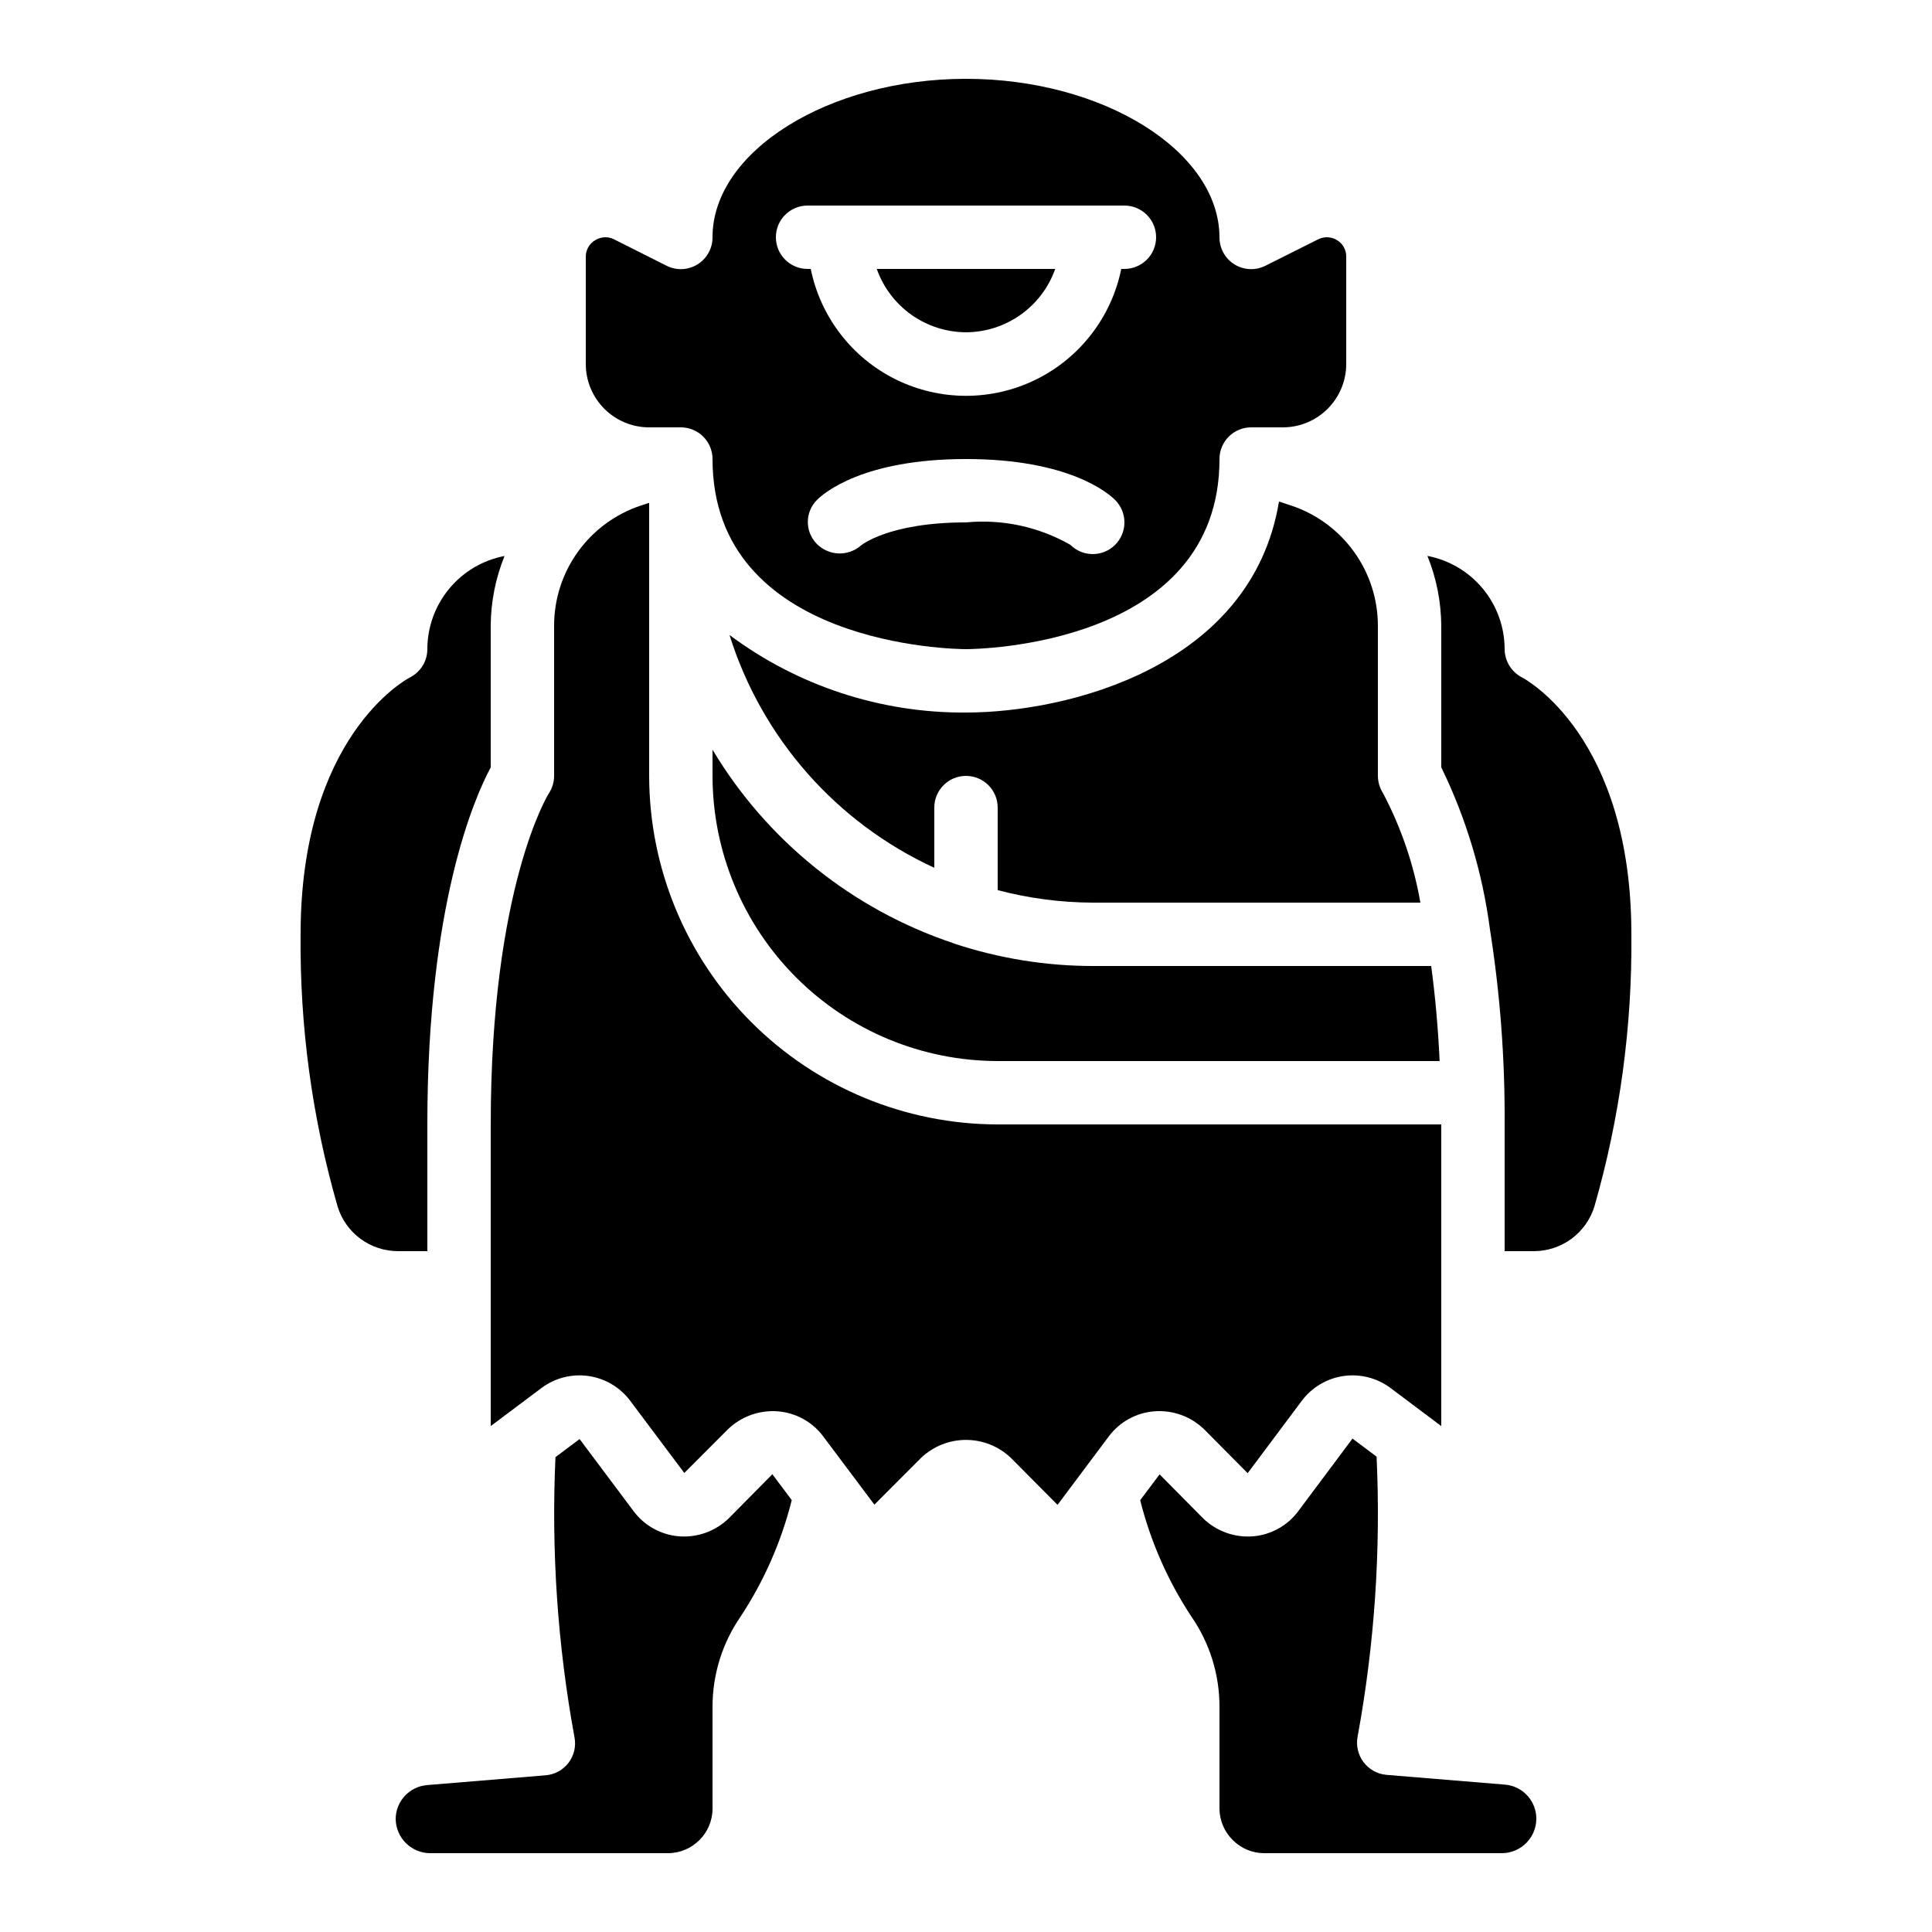
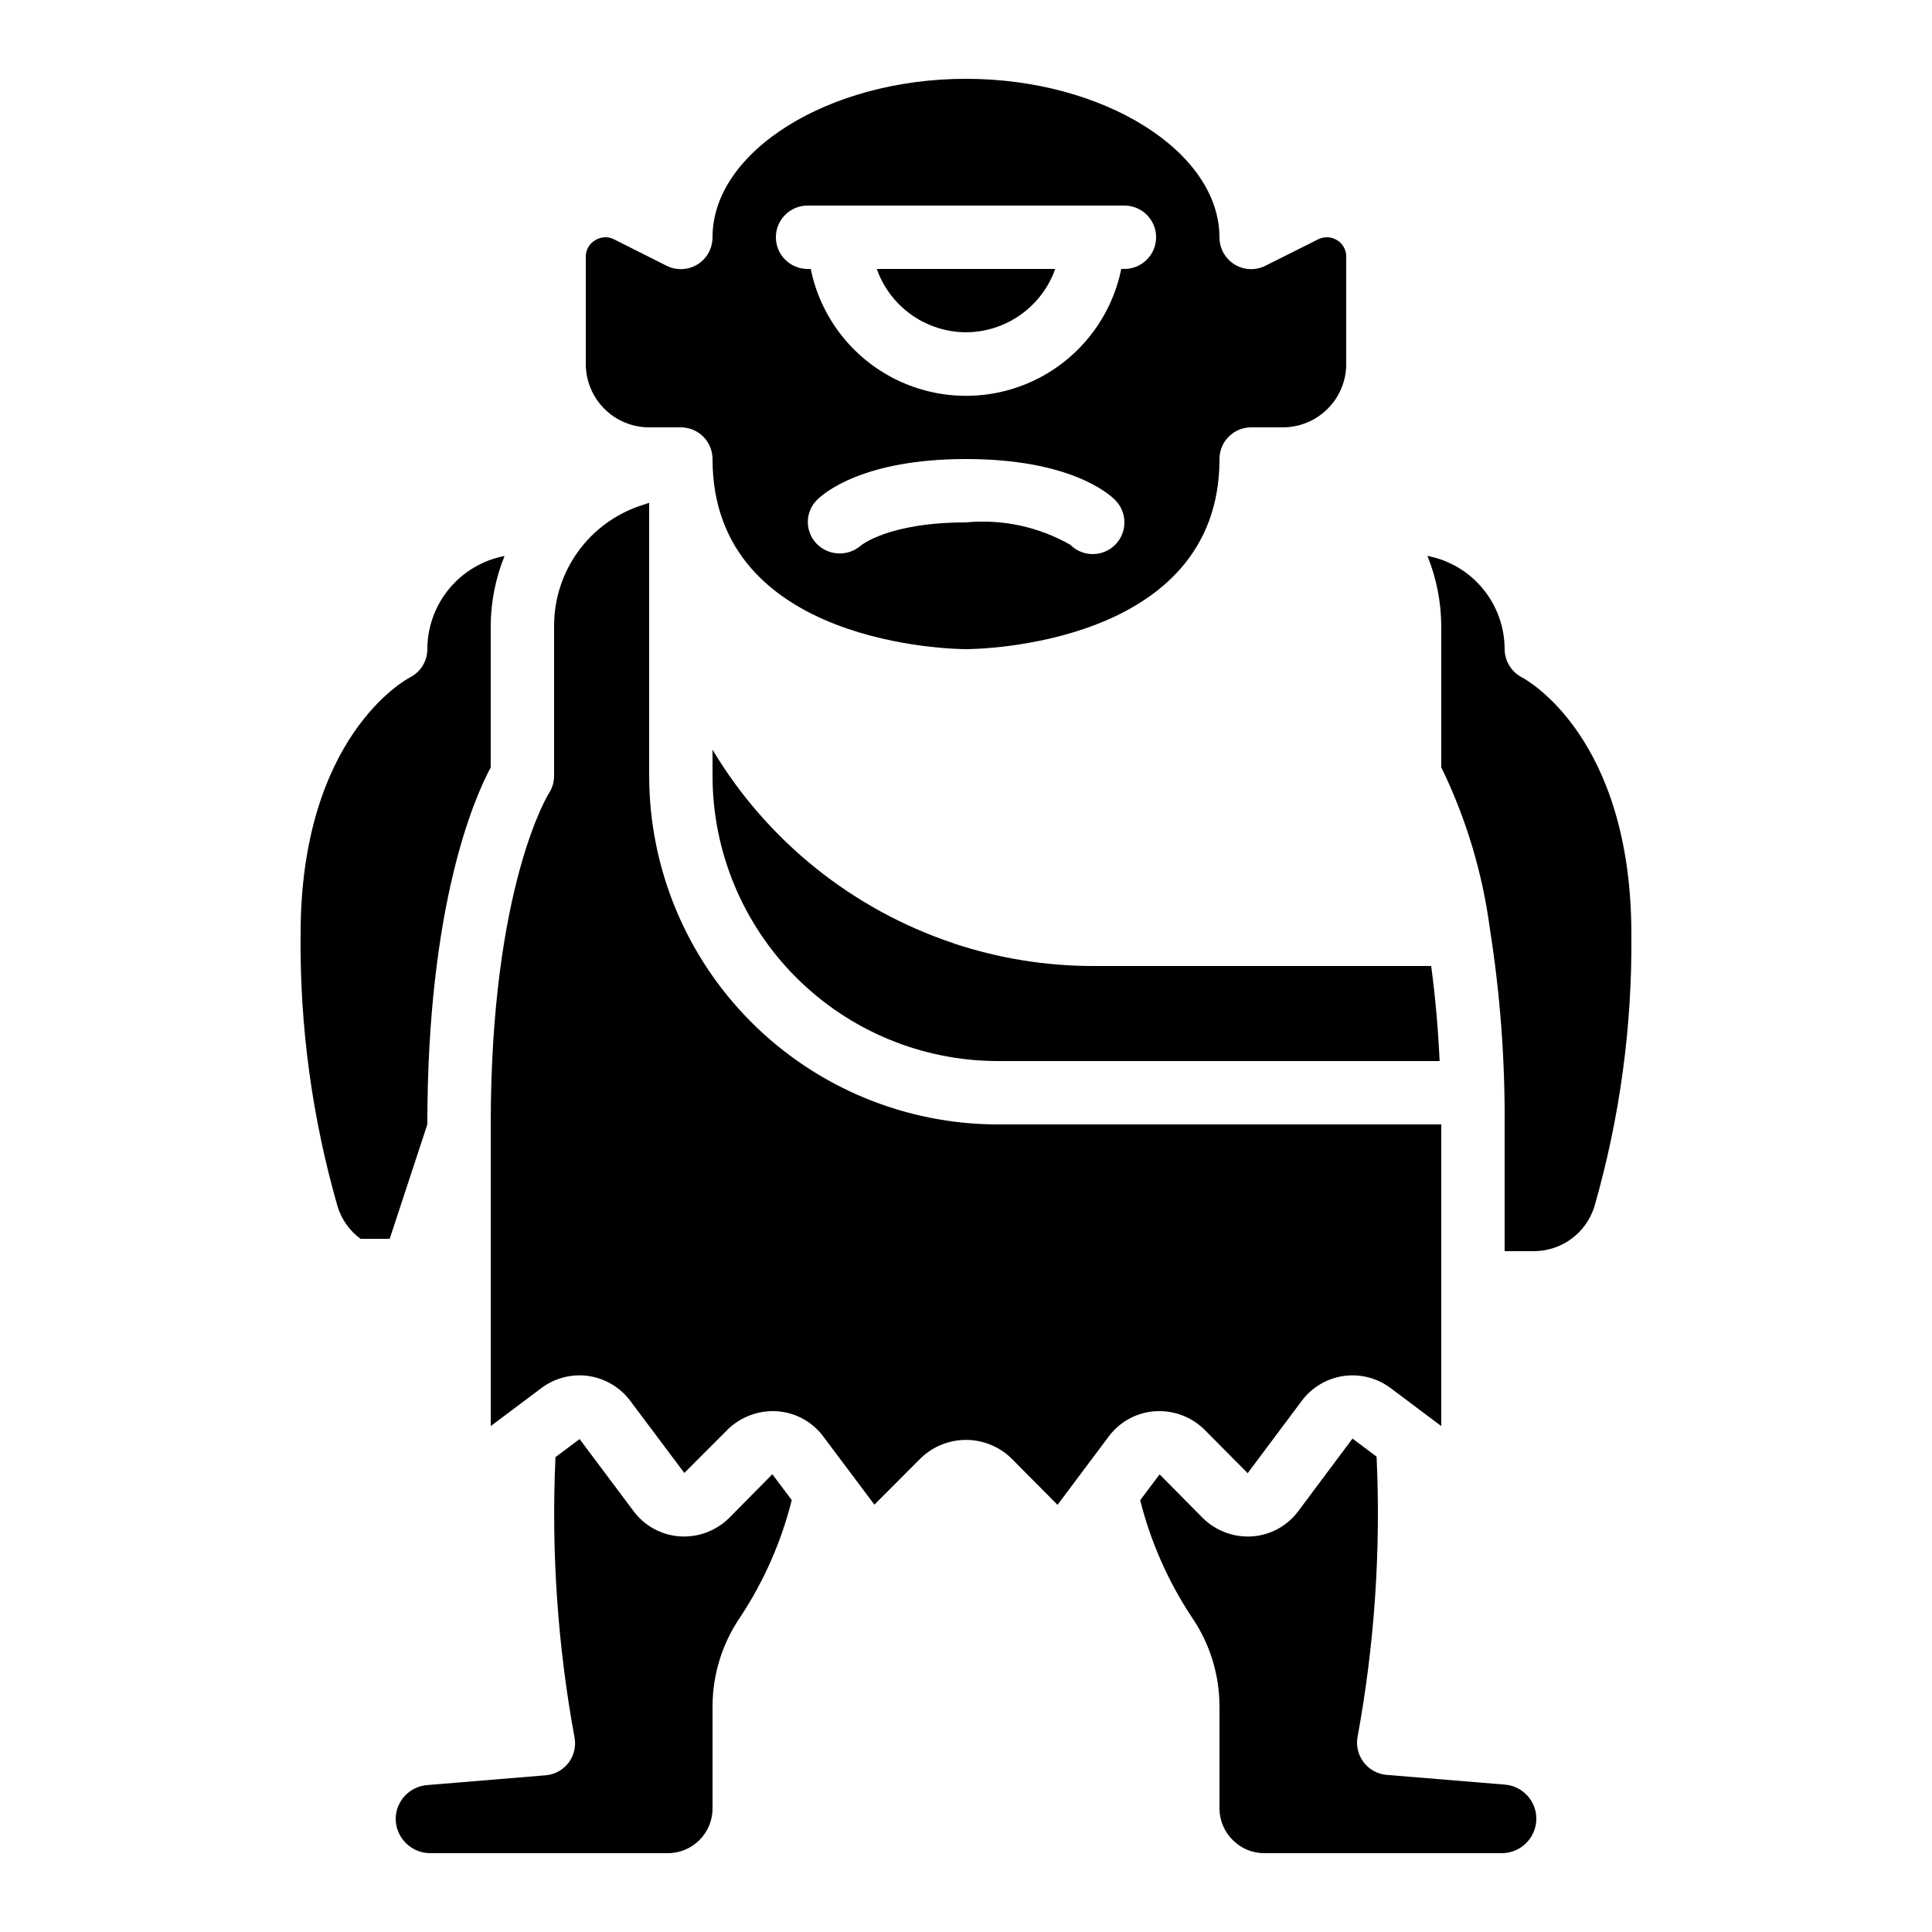
<svg xmlns="http://www.w3.org/2000/svg" fill="#000000" width="800px" height="800px" version="1.1" viewBox="144 144 512 512">
  <g>
    <path d="m400 232.06c5.191-0.023 10.246-1.648 14.48-4.652 4.234-3.008 7.434-7.246 9.164-12.141h-47.293c1.73 4.894 4.934 9.133 9.164 12.141 4.234 3.004 9.293 4.629 14.484 4.652z" />
    <path d="m257.93 635.11h63.141c6.477-0.047 11.711-5.281 11.758-11.754v-27.125c0.008-8.508 2.602-16.816 7.438-23.82 6.223-9.453 10.805-19.887 13.555-30.867l-5.141-6.859-11.402 11.539c-3.512 3.504-8.379 5.301-13.324 4.918-4.809-0.391-9.215-2.84-12.082-6.715l-14.273-19.062-6.391 4.785h-0.004c-1.137 24.855 0.551 49.762 5.039 74.238 0.461 2.356-0.102 4.793-1.539 6.715-1.441 1.922-3.629 3.141-6.016 3.359l-31.488 2.602v0.004c-4.691 0.371-8.316 4.269-8.34 8.977 0.059 4.981 4.086 9.008 9.07 9.066z" />
-     <path d="m486.18 277.98-3.234-1.066c-7.227 43.812-56.082 55.914-82.949 55.914-22.57 0.168-44.578-7.047-62.668-20.547 8.555 27.312 28.27 49.727 54.27 61.691v-15.953c0-4.641 3.758-8.398 8.398-8.398 4.637 0 8.395 3.758 8.395 8.398v21.875-0.004c8.223 2.172 16.688 3.285 25.191 3.316h86.832c-1.762-10.121-5.102-19.902-9.891-28.992-0.879-1.371-1.355-2.965-1.371-4.594v-39.801c-0.004-7.047-2.227-13.914-6.348-19.625-4.125-5.715-9.941-9.988-16.625-12.215z" />
    <path d="m397.07 394.12c-0.176-0.066-0.352-0.117-0.52-0.191v-0.004c-26.672-8.938-49.27-27.109-63.723-51.242v6.934c0.023 20.035 7.992 39.246 22.16 53.414s33.375 22.137 53.41 22.156h117.12c-0.414-8.82-1.16-17.219-2.242-25.191l-89.688 0.004c-12.406-0.012-24.734-1.996-36.52-5.879z" />
    <path d="m362.13 524.62 13.594 18.129 12.359-12.387c3.211-3.062 7.477-4.773 11.914-4.773 4.434 0 8.699 1.711 11.91 4.773l12.352 12.438 13.609-18.172c2.883-3.844 7.285-6.254 12.074-6.617 4.883-0.371 9.688 1.375 13.191 4.793l11.512 11.605 14.359-19.203c2.672-3.562 6.652-5.918 11.062-6.551 4.406-0.629 8.887 0.52 12.449 3.191l13.434 10.078v-79.938h-117.55c-24.488-0.031-47.965-9.77-65.277-27.086-17.316-17.316-27.059-40.793-27.086-65.281v-72.363l-2.25 0.738c-6.684 2.223-12.492 6.496-16.613 12.207-4.117 5.711-6.332 12.574-6.328 19.617v39.801c-0.004 1.66-0.492 3.281-1.41 4.66-0.117 0.176-15.383 24.73-15.383 87.707v79.938l13.434-10.078c3.562-2.672 8.043-3.82 12.453-3.191 4.406 0.633 8.387 2.988 11.059 6.551l14.352 19.145 11.43-11.445h-0.004c3.516-3.469 8.359-5.254 13.285-4.894 4.789 0.359 9.188 2.769 12.074 6.609z" />
    <path d="m470.73 631.67c2.176 2.176 5.121 3.414 8.203 3.441h63.145c4.984-0.055 9.012-4.082 9.066-9.066 0.035-4.75-3.602-8.723-8.336-9.105l-31.48-2.594c-2.383-0.242-4.551-1.469-5.988-3.383-1.434-1.914-2.004-4.34-1.57-6.691 4.5-24.477 6.191-49.387 5.039-74.246l-6.383-4.785-14.34 19.188c-2.856 3.867-7.242 6.316-12.035 6.715-4.894 0.383-9.715-1.359-13.23-4.785l-11.512-11.637-5.148 6.844c2.758 10.973 7.348 21.406 13.578 30.855 4.84 7 7.434 15.305 7.438 23.812v27.125c0.031 3.133 1.309 6.125 3.555 8.312z" />
    <path d="m566.55 463.68c6.727-23.426 10.023-47.707 9.781-72.078 0-52.27-27.828-67.477-29.02-68.098-2.785-1.457-4.543-4.332-4.566-7.473-0.008-5.856-2.055-11.527-5.789-16.035-3.734-4.512-8.926-7.578-14.676-8.676 2.383 5.875 3.629 12.152 3.668 18.496v37.527c6.586 13.504 10.941 27.988 12.898 42.891 2.703 17.113 4.004 34.422 3.898 51.75v33.586h7.727-0.004c3.602 0.004 7.109-1.148 10.004-3.289 2.894-2.144 5.027-5.156 6.078-8.602z" />
-     <path d="m257.25 441.98c0-58.289 12.484-86.59 16.793-94.605v-37.562c0.043-6.336 1.289-12.602 3.668-18.473-5.746 1.098-10.934 4.164-14.664 8.668-3.734 4.504-5.785 10.168-5.797 16.02 0 3.18-1.797 6.09-4.644 7.516-1.117 0.578-28.945 15.785-28.945 68.055-0.242 24.398 3.062 48.699 9.809 72.145 1.055 3.434 3.184 6.434 6.074 8.562s6.391 3.273 9.98 3.262h7.727z" />
+     <path d="m257.25 441.98c0-58.289 12.484-86.59 16.793-94.605v-37.562c0.043-6.336 1.289-12.602 3.668-18.473-5.746 1.098-10.934 4.164-14.664 8.668-3.734 4.504-5.785 10.168-5.797 16.02 0 3.18-1.797 6.09-4.644 7.516-1.117 0.578-28.945 15.785-28.945 68.055-0.242 24.398 3.062 48.699 9.809 72.145 1.055 3.434 3.184 6.434 6.074 8.562h7.727z" />
    <path d="m498.36 207.66c-1.523-0.953-3.434-1.039-5.039-0.234l-13.98 7.004c-2.598 1.305-5.688 1.172-8.164-0.348-2.477-1.523-3.992-4.219-4.004-7.125 0-22.84-30.758-42.07-67.172-42.07-36.418 0-67.176 19.23-67.176 41.984 0.02 2.922-1.484 5.644-3.965 7.188-2.484 1.543-5.59 1.684-8.203 0.371l-14.023-7.055c-0.699-0.34-1.469-0.512-2.25-0.504-0.973 0.023-1.922 0.316-2.746 0.84-1.488 0.914-2.394 2.535-2.398 4.281v28.465c0 4.457 1.77 8.727 4.918 11.875 3.148 3.152 7.422 4.922 11.875 4.922h8.398-0.004c2.227 0 4.363 0.883 5.938 2.457 1.574 1.574 2.461 3.711 2.461 5.938 0 49.617 64.445 50.383 67.176 50.383s67.176-0.766 67.176-50.383h-0.004c0-4.637 3.762-8.395 8.398-8.395h8.398-0.004c4.457 0 8.727-1.77 11.875-4.922 3.152-3.148 4.922-7.418 4.922-11.875v-28.465c0.012-1.766-0.898-3.406-2.402-4.332zm-58.836 80.719c-3.281 3.277-8.594 3.277-11.875 0-8.383-4.785-18.043-6.859-27.648-5.938-20.523 0-27.793 6.078-27.859 6.137l-0.004 0.004c-3.434 2.977-8.598 2.746-11.754-0.523-3.109-3.238-3.062-8.367 0.102-11.551 1.805-1.816 12.223-10.859 39.516-10.859 27.289 0 37.711 9.043 39.523 10.855v0.004c3.277 3.277 3.277 8.594 0 11.871zm2.461-73.109h-0.84c-2.59 12.75-10.949 23.582-22.625 29.324-11.68 5.738-25.359 5.738-37.039 0-11.68-5.742-20.035-16.574-22.625-29.324h-0.84c-4.641 0-8.398-3.762-8.398-8.398 0-4.637 3.758-8.395 8.398-8.395h83.969c4.637 0 8.395 3.758 8.395 8.395 0 4.637-3.758 8.398-8.395 8.398z" />
  </g>
</svg>